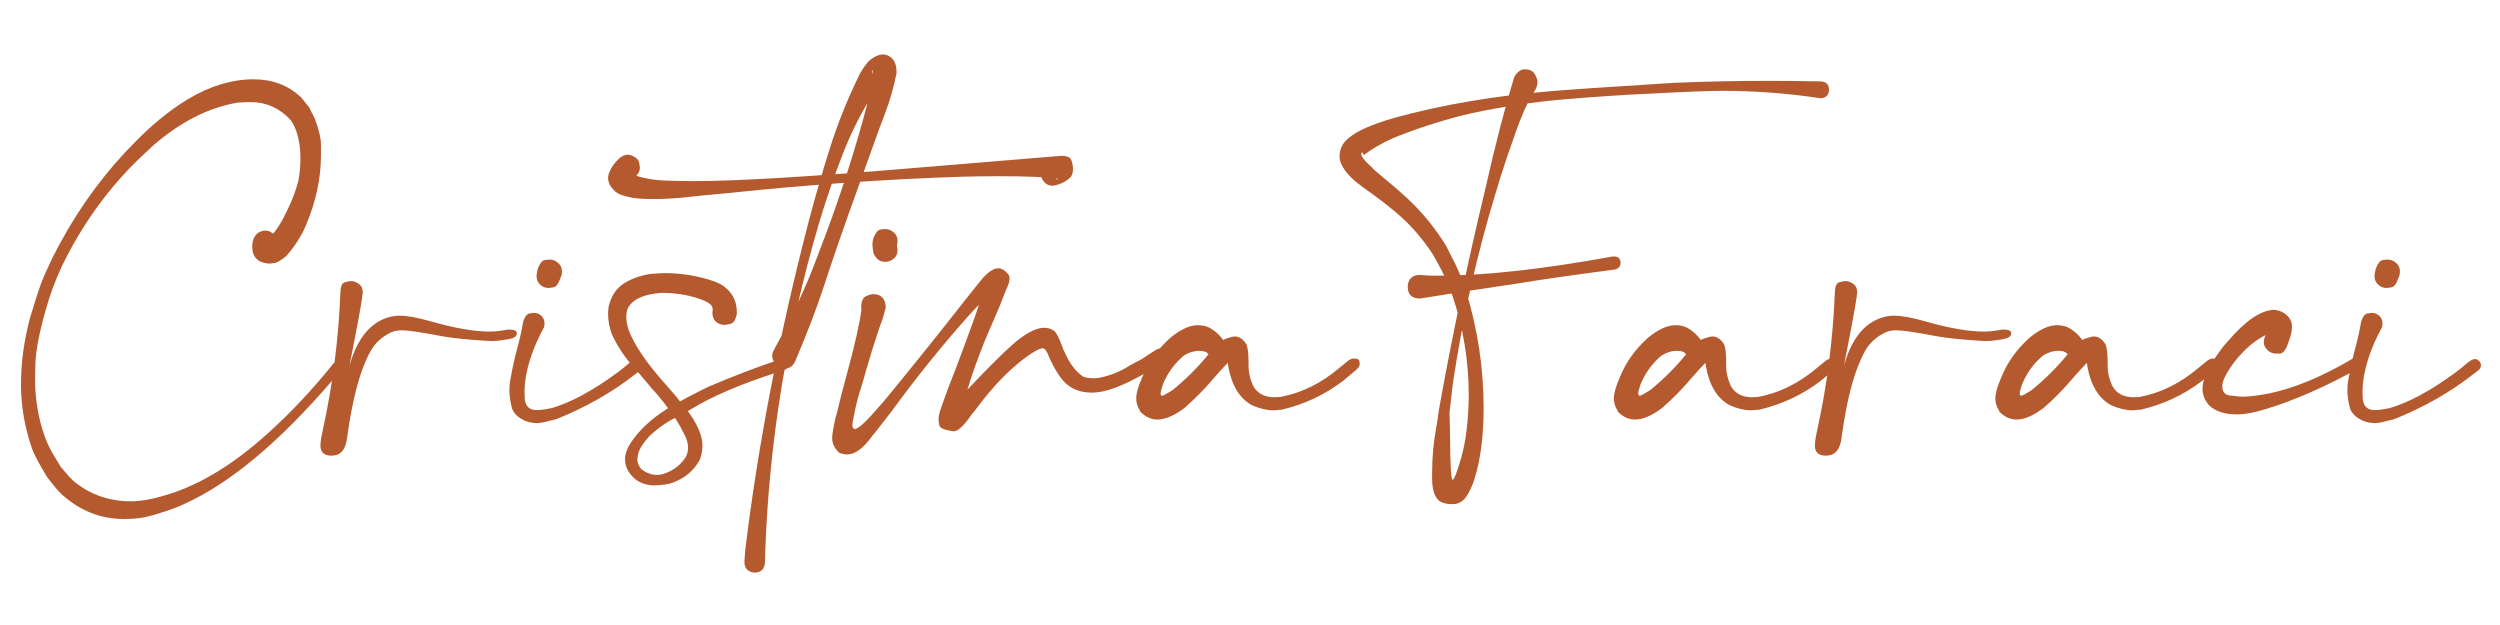
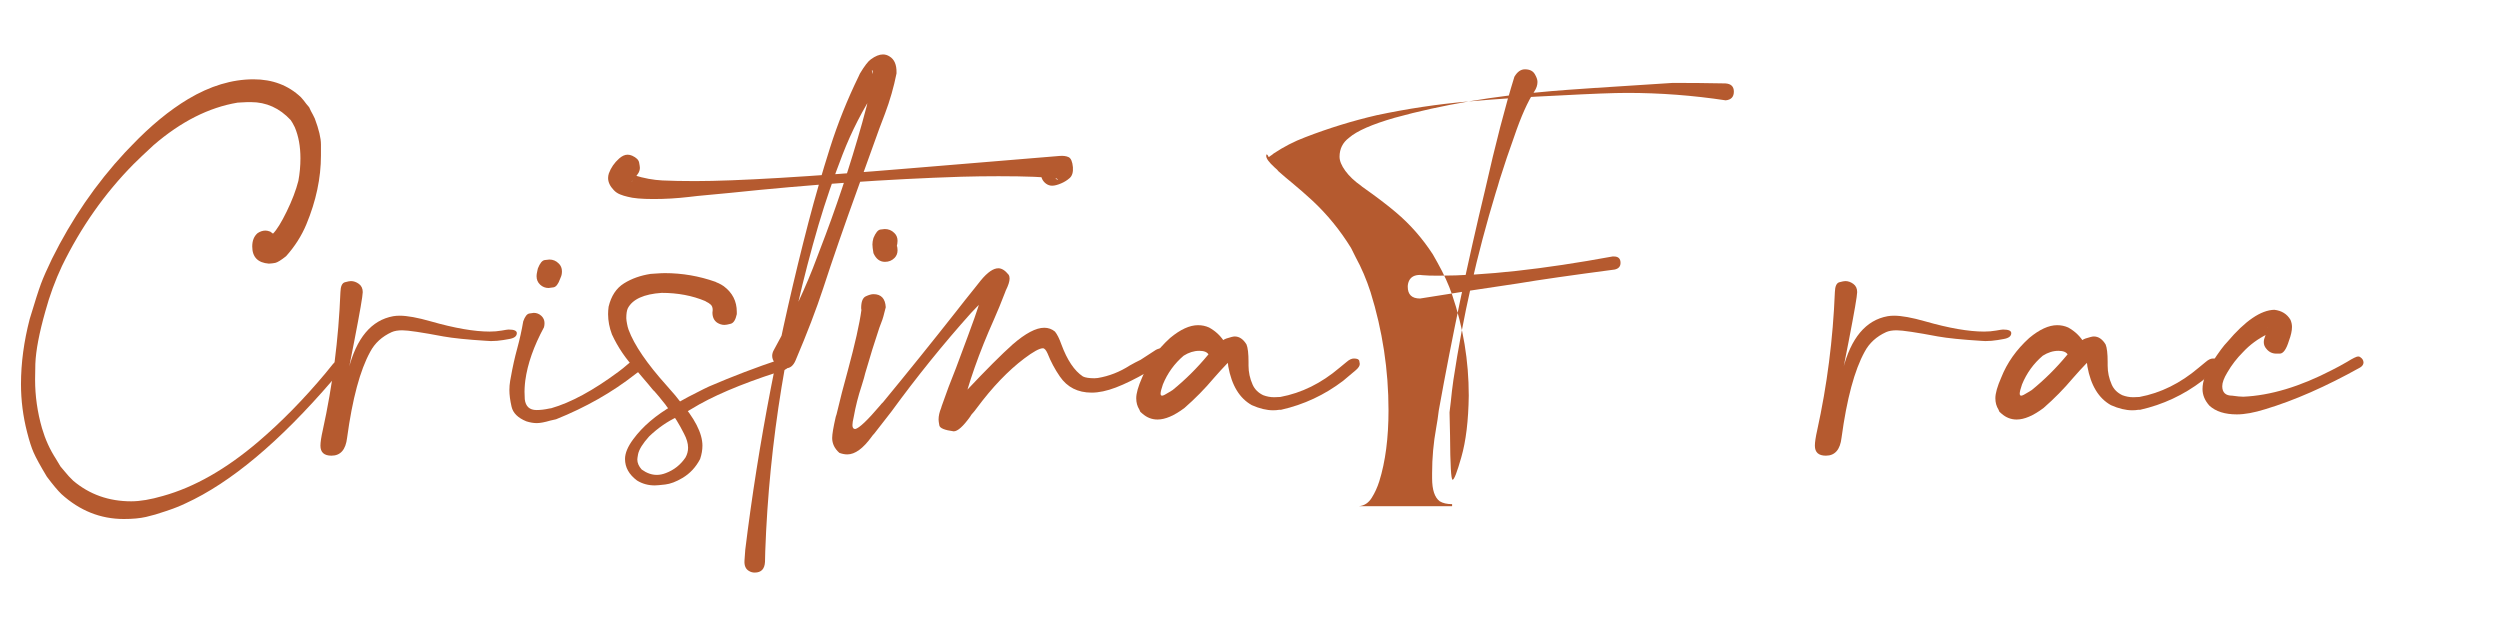
<svg xmlns="http://www.w3.org/2000/svg" version="1.1" id="Livello_1" x="0px" y="0px" width="793.7px" height="198.43px" viewBox="0 0 793.7 198.43" enable-background="new 0 0 793.7 198.43" xml:space="preserve">
  <g>
    <path fill="#B55A2F" d="M19.521,156.879c-1.139-1.085-2.686-2.93-4.639-5.534c-2.061-3.421-3.473-5.998-4.232-7.733   c-0.65-1.465-1.329-3.583-2.035-6.35c-1.301-5.046-1.953-10.145-1.953-15.303c0-6.675,0.923-13.564,2.767-20.675   c1.629-5.425,2.823-9.155,3.582-11.193c0.76-2.031,1.927-4.679,3.5-7.934c6.24-12.588,13.972-23.851,23.197-33.781l2.117-2.196   c5.969-6.239,11.939-11.151,17.906-14.733c7-4.177,13.919-6.268,20.756-6.268c6.024,0,11.043,1.9,15.059,5.699   c0.596,0.65,1.166,1.357,1.708,2.116l0.896,1.057l0.57,1.22c0.435,0.763,0.84,1.547,1.221,2.361   c1.301,3.474,1.953,6.214,1.953,8.221v3.5c0,7.163-1.545,14.461-4.639,21.894c-1.519,3.637-3.664,7-6.431,10.094   c-1.573,1.249-2.712,1.953-3.418,2.116c-0.488,0.11-1.166,0.191-2.035,0.245c-3.527-0.273-5.29-2.088-5.29-5.455   c0-1.844,0.569-3.255,1.708-4.233c0.814-0.541,1.655-0.812,2.524-0.812c0.38,0,0.868,0.11,1.465,0.325l0.895,0.651   c1.194-1.192,2.646-3.54,4.356-7.041c1.708-3.5,2.944-6.742,3.703-9.727c0.434-2.332,0.652-4.721,0.652-7.162   c0-3.745-0.598-7.027-1.792-9.849c-0.541-1.086-0.975-1.843-1.302-2.28c-3.526-3.796-7.733-5.696-12.615-5.696h-1.141   c-0.542,0-1.085,0.027-1.626,0.08c-0.542,0.055-1.033,0.082-1.465,0.082c-9.116,1.52-18.017,6.024-26.698,13.513   c-2.821,2.604-4.938,4.612-6.35,6.023c-9.169,9.279-16.739,20.051-22.709,32.314c-2.169,4.613-3.933,9.415-5.29,14.407   c-1.953,6.89-3.012,12.455-3.175,16.685l-0.08,4.966c0,5.212,0.731,10.367,2.196,15.466c1.032,3.53,2.496,6.754,4.396,9.684   l1.465,2.445l1.302,1.545c0.868,1.086,1.79,2.091,2.768,3.011c5.155,4.343,11.286,6.514,18.395,6.514   c2.822,0,6.186-0.573,10.094-1.712c9.931-2.764,19.997-8.492,30.197-17.171c7.38-6.297,14.517-13.567,21.407-21.815l2.442-3.012   c1.086-0.979,2.009-1.465,2.768-1.465c0.76,0.053,1.166,0.433,1.221,1.139c0,0.76-0.596,1.711-1.79,2.852l-2.605,2.93   c-16.658,19.372-32.151,32.341-46.476,38.904c-1.792,0.869-3.935,1.709-6.431,2.524c-2.171,0.759-4.219,1.355-6.146,1.788   c-1.926,0.438-4.272,0.653-7.04,0.653C31.922,164.772,25.328,162.141,19.521,156.879z" />
    <path fill="#B55A2F" d="M101.732,141.494c0-1.086,0.243-2.711,0.733-4.883c3.146-14.273,5.019-28.896,5.614-43.873   c0.055-1.845,0.53-2.891,1.426-3.134c0.895-0.246,1.534-0.366,1.913-0.366c0.867,0,1.708,0.299,2.522,0.892   c0.814,0.6,1.221,1.465,1.221,2.607c0,1.139-0.895,6.321-2.686,15.545c-1.303,6.784-2.742,13.974-4.315,21.57   c0.379-3.526,1.194-7.679,2.443-12.455c2.549-10.091,7.298-15.759,14.243-17.011c0.651-0.107,1.331-0.16,2.035-0.16   c2.388,0,5.672,0.596,9.849,1.788c7.596,2.171,13.837,3.254,18.721,3.254c1.357,0,2.632-0.106,3.825-0.323   c1.194-0.217,1.926-0.326,2.198-0.326c1.736,0,2.606,0.38,2.606,1.143c0,0.973-0.814,1.599-2.443,1.871l-1.872,0.323   c-1.302,0.216-2.604,0.326-3.908,0.326l-1.464-0.083c-6.024-0.377-10.555-0.839-13.594-1.383   c-6.891-1.302-11.259-1.954-13.104-1.954c-1.357,0-2.469,0.192-3.337,0.573c-3.094,1.412-5.372,3.496-6.836,6.268   c-3.203,5.807-5.644,14.893-7.327,27.264c-0.434,3.801-2.088,5.698-4.964,5.698C102.898,144.667,101.732,143.611,101.732,141.494z" />
    <path fill="#B55A2F" d="M167.092,133.761c-2.659-1.085-4.22-2.631-4.681-4.64c-0.461-2.004-0.691-3.77-0.691-5.291   c0-0.977,0.082-1.955,0.245-2.928l0.243-1.306c0.543-3.09,1.208-6.073,1.995-8.95c0.786-2.879,1.424-5.752,1.914-8.63   c0.542-1.519,1.179-2.348,1.911-2.481c0.733-0.136,1.208-0.207,1.425-0.207c0.923,0,1.722,0.313,2.401,0.939   c0.678,0.622,1.018,1.396,1.018,2.317c0,0.436-0.055,0.869-0.163,1.303c-3.256,6.024-5.237,11.668-5.941,16.93   c-0.055,0.381-0.095,0.764-0.124,1.141c-0.026,0.379-0.053,0.762-0.082,1.141c-0.026,0.381-0.04,0.787-0.04,1.22l0.082,2.44   c0.271,2.281,1.519,3.421,3.745,3.421c1.247,0,2.604-0.163,4.069-0.489l0.57-0.084c6.238-1.788,13.347-5.641,21.324-11.556   c1.031-0.759,2.009-1.545,2.931-2.361c1.303-1.139,2.278-1.708,2.932-1.708c0.27,0,0.514,0.053,0.73,0.163   c0.815,0.437,1.222,1.029,1.222,1.788c0,0.652-0.284,1.213-0.855,1.672c-0.57,0.46-1.126,0.879-1.668,1.26   c-7.27,5.697-15.628,10.45-25.069,14.246l-1.792,0.406c-1.845,0.543-3.281,0.812-4.314,0.812   C169.398,134.33,168.286,134.141,167.092,133.761z M171.488,90.377c-0.76-0.706-1.139-1.599-1.139-2.684   c0-0.436,0.066-0.939,0.203-1.509c0.134-0.569,0.203-0.882,0.203-0.936c0.651-1.68,1.384-2.576,2.198-2.686   c0.814-0.108,1.302-0.162,1.465-0.162c1.139,0,2.116,0.406,2.929,1.221c0.706,0.651,1.059,1.494,1.059,2.523   c0,0.763-0.137,1.412-0.408,1.954l-0.162,0.407c-0.598,1.682-1.302,2.591-2.117,2.724c-0.814,0.14-1.33,0.207-1.546,0.207   C173.144,91.437,172.247,91.083,171.488,90.377z" />
    <path fill="#B55A2F" d="M202.255,152.563c-2.55-1.898-3.825-4.176-3.825-6.837c0-1.842,0.867-3.934,2.604-6.268   c2.985-4.07,7.217-7.68,12.698-10.823c3.147-1.792,6.376-3.503,9.687-5.129l1.708-0.815c7.435-3.201,14.978-6.078,22.629-8.629   c0.325-0.107,0.651-0.16,0.975-0.16c0.489,0,0.896,0.16,1.221,0.486c0.326,0.326,0.489,0.706,0.489,1.139   c0,0.979-0.568,1.658-1.71,2.038l-2.034,0.649c-11.721,3.801-20.782,7.68-27.187,11.64c-1.628,0.976-3.092,1.792-4.395,2.441   c-3.255,1.521-6.268,3.61-9.035,6.268c-2.008,2.224-3.176,4.096-3.5,5.614c-0.163,0.869-0.244,1.438-0.244,1.712   c0,1.086,0.46,2.146,1.384,3.174c1.572,1.139,3.174,1.708,4.801,1.708c0.924,0,1.873-0.189,2.85-0.569   c2.604-0.976,4.693-2.631,6.268-4.966c0.542-0.976,0.814-2.004,0.814-3.09c0-1.359-0.435-2.852-1.302-4.479   c-1.466-2.932-3.04-5.482-4.721-7.65c-0.491-0.597-0.896-1.143-1.222-1.628l-2.036-2.525c-1.301-1.465-1.952-2.277-1.952-2.44   c0,0.109,0.136,0.297,0.407,0.569l0.407,0.569l-0.163-0.243c-0.162-0.106-0.407-0.353-0.733-0.732   c-0.325-0.38-0.759-0.905-1.302-1.585c-0.544-0.68-1.248-1.509-2.116-2.484l-1.791-2.118c-3.202-3.364-5.751-7.106-7.651-11.229   c-0.814-2.172-1.221-4.316-1.221-6.435c0-0.759,0.054-1.545,0.162-2.357c0.814-3.417,2.443-5.888,4.884-7.407   c2.443-1.519,5.264-2.524,8.465-3.01l1.221-0.084c1.521-0.109,2.606-0.163,3.258-0.163c5.535,0,10.906,0.926,16.115,2.768   c0.271,0.164,0.572,0.3,0.896,0.407c0.598,0.273,1.167,0.599,1.71,0.975c2.767,2.065,4.151,4.776,4.151,8.143v0.729   c-0.379,1.792-1.017,2.812-1.913,3.054c-0.896,0.244-1.561,0.366-1.995,0.366c-0.815,0-1.6-0.243-2.36-0.731   c-0.977-0.703-1.464-1.762-1.464-3.175l0.081-0.812c0-0.76-0.203-1.332-0.611-1.712c-0.405-0.379-0.908-0.703-1.506-0.976   l-0.244-0.163c-4.125-1.735-8.738-2.604-13.838-2.604c-5.643,0.379-9.224,2.009-10.743,4.882c-0.326,0.706-0.489,1.765-0.489,3.177   c0,0.273,0.027,0.557,0.081,0.853c0.055,0.3,0.108,0.612,0.163,0.938c0.108,0.65,0.271,1.273,0.489,1.873   c1.791,4.828,5.806,10.716,12.046,17.663l2.767,3.17l1.221,1.548c4.938,5.646,7.407,10.448,7.407,14.408   c0,1.357-0.244,2.767-0.733,4.232c-1.355,2.604-3.229,4.612-5.615,6.023c-2.007,1.193-3.839,1.886-5.495,2.075   c-1.655,0.19-2.753,0.284-3.296,0.284C205.81,154.109,203.938,153.596,202.255,152.563z" />
    <path fill="#B55A2F" d="M199.244,62.458l-1.22-0.325c-0.381-0.11-0.761-0.245-1.14-0.408c-0.815-0.325-1.492-0.784-2.035-1.384   c-1.194-1.247-1.79-2.522-1.79-3.825c0-0.488,0.082-0.978,0.243-1.465c0.651-1.79,1.736-3.365,3.257-4.721   c0.922-0.814,1.816-1.222,2.685-1.222c0.489,0,0.977,0.11,1.466,0.326c1.303,0.598,2.034,1.316,2.196,2.159   c0.163,0.84,0.245,1.395,0.245,1.668c0,1.085-0.57,2.145-1.708,3.173c-0.055,0.053-0.124,0.095-0.206,0.122   c-0.081,0.028-0.175,0.176-0.284,0.448l-0.489,0.814c0.328-0.378,0.489-0.814,0.489-1.302c0-0.108-0.027-0.19-0.082-0.245   l0.082-0.406c0-0.11,0.108-0.189,0.326-0.245c3.147,0.977,6.159,1.533,9.035,1.668c2.875,0.136,6.349,0.204,10.418,0.204   c13.076,0,35.868-1.355,68.372-4.069l47.21-3.907c1.195-0.108,2.17,0.013,2.929,0.366c0.762,0.354,1.222,1.424,1.384,3.215   c0.11,1.576-0.229,2.715-1.017,3.419c-0.786,0.705-1.696,1.275-2.726,1.709c-1.14,0.489-2.089,0.732-2.85,0.732   c-0.706,0-1.356-0.215-1.954-0.651c-1.085-0.813-1.627-1.953-1.627-3.418c0-1.302,0.759-2.359,2.28-3.174   c0.053-0.054,0.134-0.135,0.244-0.245c0.108-0.108,0.204-0.19,0.285-0.243c0.081-0.053,0.148-0.083,0.204-0.083l-0.489,1.385   c-0.218,0.543-0.326,0.976-0.326,1.302c0,0.435,0.299,0.923,0.896,1.465c0.923,0.923,1.655,1.519,2.197,1.79l0.162,0.083   c0-0.053-0.134-0.216-0.406-0.49c-3.583-0.488-9.742-0.731-18.476-0.731c-3.909,0-7.842,0.053-11.802,0.162   c-23.552,0.76-48.023,2.471-73.42,5.128c-3.418,0.326-6.865,0.651-10.336,0.976l-2.85,0.326c-3.744,0.436-7.461,0.65-11.151,0.65   C203.721,63.19,200.98,62.946,199.244,62.458z M237.826,181.297c-1.086-0.6-1.574-1.712-1.466-3.337l0.246-3.421   c4.122-33.698,10.825-68.396,20.104-104.104c2.062-7.867,4.328-15.695,6.796-23.483c2.469-7.786,5.495-15.343,9.076-22.669   l0.407-0.894c1.464-2.443,2.632-3.96,3.5-4.56c1.41-1.028,2.685-1.545,3.826-1.545c0.759,0,1.464,0.216,2.117,0.649   c1.518,0.924,2.25,2.634,2.196,5.129v0.245c-0.867,4.341-2.087,8.6-3.662,12.778l-1.792,4.721l-6.51,18.07   c-4.56,12.59-8.331,23.471-11.314,32.64c-2.172,6.62-5.101,14.273-8.791,22.952c-0.706,1.632-1.71,2.445-3.011,2.445   c-1.52,0-2.632-0.447-3.337-1.346c-0.707-0.894-1.059-1.749-1.059-2.564c0-0.65,0.189-1.299,0.572-1.952   c5.751-10.47,10.281-20.188,13.591-29.139l0.896-2.362c5.155-13.294,9.658-26.805,13.512-40.534   c2.115-7.378,3.228-12.888,3.337-16.523c-0.055,0-0.096-0.027-0.122-0.082c-0.027-0.053-0.04-0.108-0.04-0.163h-0.082   c0,0.869,0.177,1.465,0.527,1.791c0.354,0.325,0.99,0.705,1.914,1.139l0.326,0.163c0.108,0,0.244-0.028,0.407-0.082   c0.163-0.053,0.352-0.082,0.568-0.082c0.055,0,0.083,0.055,0.083,0.163c0,0.164-0.163,0.338-0.488,0.528   c-0.326,0.192-0.815,0.692-1.466,1.507c-0.163,0.271-0.326,0.542-0.488,0.814c-4.288,6.566-7.854,13.524-10.703,20.878   c-2.85,7.353-5.387,14.773-7.612,22.261c-10.039,34.297-15.682,68.861-16.93,103.699l-0.081,3.338   c-0.108,2.277-1.195,3.416-3.258,3.416C238.964,181.783,238.368,181.623,237.826,181.297z" />
    <path fill="#B55A2F" d="M266.477,143.771c-1.519-1.352-2.28-2.931-2.28-4.719c0-1.195,0.381-3.447,1.14-6.757l0.244-0.733   c1.086-4.612,2.28-9.248,3.583-13.917c2.278-8.412,3.717-14.813,4.314-19.208c0-0.216-0.027-0.407-0.081-0.573   c0-2.058,0.487-3.323,1.463-3.783c0.977-0.459,1.792-0.692,2.442-0.692c2.441,0,3.746,1.385,3.907,4.152l-0.487,1.871   c-0.273,1.25-0.787,2.795-1.548,4.64c-1.464,4.343-2.957,9.146-4.476,14.407c-0.163,0.758-0.542,2.09-1.14,3.989   c-1.085,3.257-1.926,6.567-2.523,9.931c-0.271,1.139-0.407,2.004-0.407,2.604c0,0.812,0.299,1.223,0.895,1.223   c1.25-0.272,3.88-2.768,7.896-7.49c0.325-0.432,0.625-0.759,0.896-0.979c7.868-9.551,15.627-19.179,23.278-28.894   c1.682-2.171,3.663-4.669,5.941-7.489l1.873-2.361c2.117-2.551,3.962-3.823,5.536-3.823c1.083,0,2.168,0.68,3.255,2.035   c0.216,0.323,0.326,0.732,0.326,1.222c0,0.918-0.408,2.194-1.222,3.823l-0.244,0.652c-1.14,2.985-2.334,5.888-3.581,8.709   c-4.613,10.312-8.031,20.025-10.255,29.14c0,0.922-0.055,1.436-0.163,1.546l-0.082,0.083c-0.271,0-0.814-0.529-1.629-1.589   c-0.812-1.06-1.301-1.589-1.464-1.589c-0.108,0-0.19,0.031-0.244,0.084c-0.163,0-0.244-0.03-0.244-0.084   c0.434-0.486,0.868-0.865,1.301-1.139c1.086-0.923,2.09-1.871,3.012-2.848c0.759-0.762,1.167-1.195,1.221-1.302   c6.186-6.567,11.043-11.423,14.569-14.57c4.07-3.526,7.408-5.291,10.013-5.291c1.301,0,2.441,0.405,3.418,1.219   c0.704,0.872,1.384,2.228,2.035,4.072c1.845,4.992,4.123,8.383,6.837,10.175c0.759,0.379,1.979,0.569,3.663,0.569l1.058-0.083   c3.581-0.593,6.973-1.926,10.175-3.986c1.14-0.649,2.278-1.249,3.417-1.792l4.884-3.174c0.65-0.327,1.248-0.487,1.792-0.487   c0.271,0,0.568,0.082,0.893,0.24c0.707,0.327,1.059,0.707,1.059,1.143v0.732c0,0.812-0.46,1.546-1.384,2.199l-5.29,3.336   c-3.69,2.115-6.96,3.717-9.809,4.803c-2.85,1.086-5.413,1.629-7.692,1.629c-4.395,0-7.759-1.713-10.094-5.129   c-1.573-2.277-2.875-4.723-3.906-7.326c-0.489-1.086-0.977-1.627-1.466-1.627c-1.085,0-3.066,1.087-5.941,3.255   c-5.1,3.853-10.094,9.062-14.978,15.629c-0.541,0.759-1.138,1.492-1.791,2.198l-0.405,0.649c-2.225,3.093-3.962,4.642-5.21,4.642   c-2.875-0.379-4.395-1.005-4.558-1.875c-0.163-0.865-0.246-1.491-0.246-1.871c0-1.139,0.273-2.361,0.815-3.664l0.163-0.568   c1.41-4.07,2.929-8.109,4.558-12.127c3.147-8.411,5.101-13.703,5.861-15.871c1.627-4.669,2.604-7.926,2.929-9.771l0.163-0.65   l0.163-1.382l0.083,0.081c1.409,1.031,2.63,1.545,3.663,1.545c0.433,0,0.73-0.027,0.895-0.081h0.081l-1.466,1.219   c-2.659,2.391-5.181,4.856-7.569,7.407c-8.846,9.878-17.282,20.321-25.314,31.338l-5.452,7.001   c-0.326,0.325-0.599,0.652-0.815,0.976c-2.714,3.746-5.291,5.617-7.732,5.617C268.185,144.261,267.345,144.098,266.477,143.771z    M277.302,80.365c-0.216-1.248-0.326-2.169-0.326-2.768c0-0.597,0.11-1.274,0.326-2.035c0.706-1.68,1.438-2.575,2.198-2.686   c0.76-0.108,1.222-0.163,1.385-0.163c1.193,0,2.198,0.408,3.01,1.222c0.707,0.651,1.059,1.492,1.059,2.522   c0,0.707-0.108,1.302-0.326,1.791c0,0.11,0,0.273,0,0.489v-0.326l0.083-0.651c0.163,0.598,0.244,1.167,0.244,1.71   c0,0.975-0.326,1.79-0.977,2.441c-0.815,0.813-1.816,1.22-3.011,1.22C279.336,83.132,278.116,82.209,277.302,80.365z" />
    <path fill="#B55A2F" d="M362.687,131.32l-0.651-0.57l-0.328-0.732c-0.65-1.029-0.977-2.225-0.977-3.58   c0-1.575,0.625-3.773,1.873-6.594c1.846-4.669,4.803-8.846,8.872-12.535c3.256-2.714,6.212-4.07,8.872-4.07   c1.25,0,2.416,0.244,3.5,0.733c2.171,1.192,3.879,2.847,5.129,4.962l0.162,2.604c0,2.228-0.462,3.341-1.384,3.341   c-0.813,0-2.144-0.733-3.988-2.199c-0.436-0.869-1.437-1.302-3.013-1.302c-1.682,0-3.337,0.517-4.964,1.546   c-2.931,2.497-5.128,5.535-6.594,9.118c-0.488,1.411-0.733,2.387-0.733,2.931c0,0.433,0.165,0.648,0.491,0.648   c0.325,0,1.083-0.379,2.278-1.139l1.059-0.652c4.069-3.307,7.786-6.998,11.152-11.07c2.604-3.094,4.57-4.855,5.9-5.291   c1.329-0.433,2.211-0.65,2.644-0.65c1.466,0,2.714,0.844,3.746,2.524c0.434,1.03,0.65,2.901,0.65,5.616v1.142   c0,2.062,0.435,4.069,1.303,6.021c0.65,1.465,1.765,2.577,3.335,3.337c1.141,0.436,2.307,0.652,3.501,0.652l1.955-0.084   c6.728-1.248,12.995-4.339,18.803-9.277l2.278-1.871c0.812-0.707,1.572-1.06,2.277-1.06c1.032,0,1.602,0.257,1.712,0.772   c0.106,0.516,0.159,0.829,0.159,0.936c0,0.6-0.405,1.253-1.219,1.955l-4.068,3.42c-5.916,4.503-12.481,7.566-19.699,9.195h-0.569   c-0.599,0.109-1.248,0.163-1.952,0.163c-2.064,0-4.315-0.54-6.758-1.625c-3.905-2.172-6.401-6.268-7.488-12.296l-0.081-0.729   c-0.218-1.142-0.352-1.751-0.407-1.831c-0.055-0.084-0.083-0.176-0.083-0.287c0-0.109,0.027-0.163,0.083-0.163   c0.216,0,0.325,0.38,0.325,1.14v0.732c-1.52,1.579-2.984,3.178-4.395,4.803c-2.875,3.42-5.996,6.594-9.361,9.523   c-3.255,2.445-6.104,3.664-8.546,3.664C365.696,133.191,364.097,132.568,362.687,131.32z" />
-     <path fill="#B55A2F" d="M461.014,160.051c-1.632,0-2.93-0.297-3.91-0.894c-1.624-1.192-2.439-3.637-2.439-7.327v-1.628   c0-4.829,0.433-9.632,1.302-14.407c0.325-1.791,0.596-3.609,0.812-5.454c4.236-23.549,9.145-46.935,14.734-70.162   c3.256-14.433,6.347-26.371,9.277-35.814c0.926-1.573,2.038-2.359,3.337-2.359c1.466,0,2.497,0.488,3.098,1.464   c0.593,0.978,0.892,1.819,0.892,2.524c0,1.03-0.326,2.035-0.976,3.011c-2.114,3.204-4.259,8.006-6.431,14.408   c-1.572,4.341-3.12,8.927-4.638,13.756c-0.328,1.194-0.733,2.551-1.224,4.069c-5.914,19.482-10.39,39.287-13.427,59.418   c-0.326,2.277-0.601,4.559-0.817,6.837l-0.405,3.421l0.163,7.322c0.054,9.392,0.326,14.08,0.812,14.08   c0.489,0,1.413-2.384,2.768-7.16c1.466-5.102,2.255-11.611,2.361-19.535c0-11.069-1.766-21.76-5.289-32.069   c-1.085-3.201-2.635-6.591-4.642-10.175l-1.466-2.604c-3.31-5.1-7.217-9.55-11.723-13.349c-2.604-2.225-6.211-4.965-10.822-8.221   l-0.165-0.163c-2.167-1.518-3.865-3.121-5.085-4.802c-1.222-1.682-1.831-3.173-1.831-4.476c0-2.496,1.002-4.504,3.011-6.024   c2.498-2.168,7.326-4.287,14.487-6.348c14.926-4.123,31.529-6.947,49.813-8.465c4.939-0.435,17.773-1.302,38.5-2.604   c9.931-0.434,19.999-0.652,30.199-0.652c5.535,0,11.097,0.055,16.688,0.163c1.789,0.109,2.686,0.977,2.686,2.604   c0,1.683-0.87,2.606-2.604,2.767c-10.42-1.574-20.839-2.359-31.259-2.359c-4.175,0-11.312,0.271-21.406,0.814   c-9.765,0.434-19.469,1.07-29.1,1.912c-9.632,0.842-19.302,2.292-29.017,4.356c-7.703,1.79-15.276,4.123-22.71,7   c-3.47,1.301-6.836,3.039-10.089,5.208c-0.221,0.216-0.424,0.379-0.614,0.487c-0.189,0.11-0.312,0.191-0.365,0.245   c-0.217,0.216-0.407,0.325-0.57,0.325c0-0.108-0.109-0.325-0.323-0.651c-0.112-0.108-0.193-0.164-0.245-0.164   c-0.106,0-0.165,0.164-0.165,0.49c0,0.814,0.896,2.035,2.688,3.664c0.596,0.488,1.003,0.895,1.219,1.221   c1.413,1.249,2.852,2.469,4.315,3.662c2.172,1.791,4.312,3.663,6.428,5.616c4.723,4.396,8.818,9.417,12.293,15.061l1.464,2.929   c1.846,3.366,3.422,7.057,4.72,11.069c3.801,12.212,5.702,24.717,5.702,37.522c0,8.792-0.979,16.309-2.932,22.55   c-0.599,1.897-1.397,3.649-2.403,5.248c-1.003,1.599-2.345,2.485-4.027,2.646H461.014z M446.931,91.03   c0-0.653,0.136-1.275,0.407-1.872c0.596-1.252,1.761-1.874,3.498-1.874l0.814,0.083c1.138,0.106,2.742,0.16,4.801,0.16   c14.87,0,33.377-2.032,55.516-6.103h0.406c1.413,0,2.115,0.68,2.115,2.035c0,1.139-0.623,1.843-1.871,2.117   c-13.622,1.792-23.822,3.256-30.606,4.396c-10.42,1.519-20.81,3.12-31.175,4.802C448.232,94.773,446.931,93.525,446.931,91.03z" />
-     <path fill="#B55A2F" d="M514.325,131.32l-0.653-0.57l-0.323-0.732c-0.649-1.029-0.976-2.225-0.976-3.58   c0-1.575,0.623-3.773,1.871-6.594c1.846-4.669,4.804-8.846,8.872-12.535c3.258-2.714,6.214-4.07,8.872-4.07   c1.249,0,2.415,0.244,3.5,0.733c2.168,1.192,3.88,2.847,5.129,4.962l0.163,2.604c0,2.228-0.463,3.341-1.385,3.341   c-0.813,0-2.146-0.733-3.989-2.199c-0.434-0.869-1.438-1.302-3.012-1.302c-1.682,0-3.337,0.517-4.961,1.546   c-2.933,2.497-5.13,5.535-6.596,9.118c-0.489,1.411-0.731,2.387-0.731,2.931c0,0.433,0.16,0.648,0.486,0.648   s1.085-0.379,2.278-1.139l1.059-0.652c4.069-3.307,7.785-6.998,11.153-11.07c2.604-3.094,4.571-4.855,5.9-5.291   c1.328-0.433,2.208-0.65,2.646-0.65c1.464,0,2.714,0.844,3.745,2.524c0.433,1.03,0.649,2.901,0.649,5.616v1.142   c0,2.062,0.438,4.069,1.303,6.021c0.652,1.465,1.765,2.577,3.337,3.337c1.139,0.436,2.305,0.652,3.501,0.652l1.953-0.084   c6.728-1.248,12.995-4.339,18.803-9.277l2.278-1.871c0.812-0.707,1.572-1.06,2.278-1.06c1.032,0,1.601,0.257,1.711,0.772   c0.106,0.516,0.16,0.829,0.16,0.936c0,0.6-0.406,1.253-1.22,1.955l-4.068,3.42c-5.915,4.503-12.481,7.566-19.698,9.195h-0.57   c-0.599,0.109-1.248,0.163-1.95,0.163c-2.066,0-4.317-0.54-6.762-1.625c-3.902-2.172-6.399-6.268-7.486-12.296l-0.079-0.729   c-0.22-1.142-0.354-1.751-0.407-1.831c-0.057-0.084-0.084-0.176-0.084-0.287c0-0.109,0.027-0.163,0.084-0.163   c0.214,0,0.323,0.38,0.323,1.14v0.732c-1.52,1.579-2.983,3.178-4.394,4.803c-2.877,3.42-5.997,6.594-9.363,9.523   c-3.254,2.445-6.102,3.664-8.546,3.664C517.335,133.191,515.736,132.568,514.325,131.32z" />
+     <path fill="#B55A2F" d="M461.014,160.051c-1.632,0-2.93-0.297-3.91-0.894c-1.624-1.192-2.439-3.637-2.439-7.327v-1.628   c0-4.829,0.433-9.632,1.302-14.407c0.325-1.791,0.596-3.609,0.812-5.454c4.236-23.549,9.145-46.935,14.734-70.162   c3.256-14.433,6.347-26.371,9.277-35.814c0.926-1.573,2.038-2.359,3.337-2.359c1.466,0,2.497,0.488,3.098,1.464   c0.593,0.978,0.892,1.819,0.892,2.524c0,1.03-0.326,2.035-0.976,3.011c-2.114,3.204-4.259,8.006-6.431,14.408   c-1.572,4.341-3.12,8.927-4.638,13.756c-0.328,1.194-0.733,2.551-1.224,4.069c-5.914,19.482-10.39,39.287-13.427,59.418   c-0.326,2.277-0.601,4.559-0.817,6.837l-0.405,3.421l0.163,7.322c0.054,9.392,0.326,14.08,0.812,14.08   c0.489,0,1.413-2.384,2.768-7.16c1.466-5.102,2.255-11.611,2.361-19.535c0-11.069-1.766-21.76-5.289-32.069   c-1.085-3.201-2.635-6.591-4.642-10.175l-1.466-2.604c-3.31-5.1-7.217-9.55-11.723-13.349c-2.604-2.225-6.211-4.965-10.822-8.221   l-0.165-0.163c-2.167-1.518-3.865-3.121-5.085-4.802c-1.222-1.682-1.831-3.173-1.831-4.476c0-2.496,1.002-4.504,3.011-6.024   c2.498-2.168,7.326-4.287,14.487-6.348c14.926-4.123,31.529-6.947,49.813-8.465c4.939-0.435,17.773-1.302,38.5-2.604   c5.535,0,11.097,0.055,16.688,0.163c1.789,0.109,2.686,0.977,2.686,2.604   c0,1.683-0.87,2.606-2.604,2.767c-10.42-1.574-20.839-2.359-31.259-2.359c-4.175,0-11.312,0.271-21.406,0.814   c-9.765,0.434-19.469,1.07-29.1,1.912c-9.632,0.842-19.302,2.292-29.017,4.356c-7.703,1.79-15.276,4.123-22.71,7   c-3.47,1.301-6.836,3.039-10.089,5.208c-0.221,0.216-0.424,0.379-0.614,0.487c-0.189,0.11-0.312,0.191-0.365,0.245   c-0.217,0.216-0.407,0.325-0.57,0.325c0-0.108-0.109-0.325-0.323-0.651c-0.112-0.108-0.193-0.164-0.245-0.164   c-0.106,0-0.165,0.164-0.165,0.49c0,0.814,0.896,2.035,2.688,3.664c0.596,0.488,1.003,0.895,1.219,1.221   c1.413,1.249,2.852,2.469,4.315,3.662c2.172,1.791,4.312,3.663,6.428,5.616c4.723,4.396,8.818,9.417,12.293,15.061l1.464,2.929   c1.846,3.366,3.422,7.057,4.72,11.069c3.801,12.212,5.702,24.717,5.702,37.522c0,8.792-0.979,16.309-2.932,22.55   c-0.599,1.897-1.397,3.649-2.403,5.248c-1.003,1.599-2.345,2.485-4.027,2.646H461.014z M446.931,91.03   c0-0.653,0.136-1.275,0.407-1.872c0.596-1.252,1.761-1.874,3.498-1.874l0.814,0.083c1.138,0.106,2.742,0.16,4.801,0.16   c14.87,0,33.377-2.032,55.516-6.103h0.406c1.413,0,2.115,0.68,2.115,2.035c0,1.139-0.623,1.843-1.871,2.117   c-13.622,1.792-23.822,3.256-30.606,4.396c-10.42,1.519-20.81,3.12-31.175,4.802C448.232,94.773,446.931,93.525,446.931,91.03z" />
    <path fill="#B55A2F" d="M576.188,141.494c0-1.086,0.242-2.711,0.731-4.883c3.144-14.273,5.017-28.896,5.615-43.873   c0.053-1.845,0.53-2.891,1.425-3.134c0.893-0.246,1.533-0.366,1.912-0.366c0.869,0,1.712,0.299,2.523,0.892   c0.813,0.6,1.22,1.465,1.22,2.607c0,1.139-0.892,6.321-2.684,15.545c-1.303,6.784-2.742,13.974-4.317,21.57   c0.381-3.526,1.196-7.679,2.446-12.455c2.551-10.091,7.296-15.759,14.243-17.011c0.648-0.107,1.328-0.16,2.034-0.16   c2.388,0,5.668,0.596,9.852,1.788c7.592,2.171,13.833,3.254,18.719,3.254c1.354,0,2.63-0.106,3.826-0.323   c1.191-0.217,1.925-0.326,2.197-0.326c1.735,0,2.604,0.38,2.604,1.143c0,0.973-0.815,1.599-2.444,1.871l-1.871,0.323   c-1.302,0.216-2.604,0.326-3.906,0.326l-1.466-0.083c-6.023-0.377-10.554-0.839-13.591-1.383   c-6.894-1.302-11.263-1.954-13.107-1.954c-1.355,0-2.468,0.192-3.338,0.573c-3.09,1.412-5.371,3.496-6.836,6.268   c-3.2,5.807-5.646,14.893-7.323,27.264c-0.436,3.801-2.091,5.698-4.97,5.698C577.354,144.667,576.188,143.611,576.188,141.494z" />
    <path fill="#B55A2F" d="M635.442,131.32l-0.652-0.57l-0.322-0.732c-0.652-1.029-0.98-2.225-0.98-3.58   c0-1.575,0.627-3.773,1.873-6.594c1.844-4.669,4.802-8.846,8.872-12.535c3.256-2.714,6.214-4.07,8.871-4.07   c1.252,0,2.417,0.244,3.504,0.733c2.167,1.192,3.876,2.847,5.127,4.962l0.16,2.604c0,2.228-0.458,3.341-1.385,3.341   c-0.812,0-2.141-0.733-3.986-2.199c-0.436-0.869-1.438-1.302-3.015-1.302c-1.678,0-3.337,0.517-4.961,1.546   c-2.931,2.497-5.13,5.535-6.594,9.118c-0.486,1.411-0.733,2.387-0.733,2.931c0,0.433,0.163,0.648,0.486,0.648   c0.326,0,1.085-0.379,2.281-1.139l1.059-0.652c4.07-3.307,7.787-6.998,11.153-11.07c2.604-3.094,4.57-4.855,5.898-5.291   c1.329-0.433,2.212-0.65,2.647-0.65c1.466,0,2.711,0.844,3.742,2.524c0.433,1.03,0.654,2.901,0.654,5.616v1.142   c0,2.062,0.433,4.069,1.298,6.021c0.652,1.465,1.765,2.577,3.337,3.337c1.139,0.436,2.308,0.652,3.504,0.652l1.952-0.084   c6.726-1.248,12.993-4.339,18.802-9.277l2.277-1.871c0.816-0.707,1.575-1.06,2.282-1.06c1.028,0,1.602,0.257,1.708,0.772   c0.107,0.516,0.163,0.829,0.163,0.936c0,0.6-0.409,1.253-1.222,1.955l-4.07,3.42c-5.914,4.503-12.481,7.566-19.695,9.195h-0.573   c-0.596,0.109-1.245,0.163-1.95,0.163c-2.064,0-4.317-0.54-6.757-1.625c-3.907-2.172-6.404-6.268-7.491-12.296l-0.079-0.729   c-0.217-1.142-0.354-1.751-0.407-1.831c-0.053-0.084-0.079-0.176-0.079-0.287c0-0.109,0.026-0.163,0.079-0.163   c0.217,0,0.328,0.38,0.328,1.14v0.732c-1.52,1.579-2.985,3.178-4.396,4.803c-2.877,3.42-5.995,6.594-9.362,9.523   c-3.254,2.445-6.104,3.664-8.544,3.664C638.454,133.191,636.853,132.568,635.442,131.32z" />
    <path fill="#B55A2F" d="M701.452,128.795c-1.466-1.625-2.197-3.39-2.197-5.288c0-2.497,1.031-5.335,3.097-8.506   c2.059-3.177,3.663-5.335,4.801-6.474c5.644-6.674,10.607-10.063,14.895-10.174c2.334,0.273,4.043,1.333,5.128,3.174   c0.325,0.763,0.485,1.519,0.485,2.281c0,1.192-0.322,2.657-0.972,4.393c-0.815,2.661-1.765,4.016-2.852,4.069h-1.138   c-1.307,0-2.36-0.513-3.178-1.546c-0.539-0.596-0.812-1.302-0.812-2.113c0-0.598,0.164-1.275,0.489-2.035   c0.543-0.812,0.812-1.6,0.812-2.361c0-0.217-0.025-0.354-0.082-0.406l0.082,0.243c0.163,0.6,0.381,1.032,0.65,1.302   c0.22,0,0.326,0.109,0.326,0.326c0,0.11-0.159,0.164-0.485,0.164l-0.654,0.242c-2.983,1.466-5.561,3.367-7.731,5.698   c-1.952,1.952-3.607,4.097-4.964,6.431c-1.085,1.789-1.63,3.254-1.63,4.393c0,2.012,1.059,3.014,3.176,3.014   c1.519,0.217,2.685,0.327,3.5,0.327c8.63-0.38,18.013-3.2,28.165-8.466c1.624-0.816,3.226-1.682,4.802-2.604   c1.845-1.143,3.011-1.709,3.497-1.709c0.326,0,0.599,0.105,0.815,0.322c0.542,0.383,0.843,0.896,0.896,1.549   c0,0.649-0.354,1.193-1.059,1.625c-10.906,6.082-20.975,10.504-30.198,13.269c-3.472,1.085-6.455,1.628-8.952,1.628   C706.363,131.562,703.464,130.641,701.452,128.795z" />
-     <path fill="#B55A2F" d="M750.617,133.761c-2.662-1.085-4.22-2.631-4.68-4.64c-0.463-2.004-0.692-3.77-0.692-5.291   c0-0.977,0.08-1.955,0.243-2.928l0.243-1.306c0.546-3.09,1.209-6.073,1.998-8.95c0.786-2.879,1.422-5.752,1.911-8.63   c0.539-1.519,1.179-2.348,1.912-2.481c0.732-0.136,1.205-0.207,1.425-0.207c0.923,0,1.722,0.313,2.401,0.939   c0.675,0.622,1.015,1.396,1.015,2.317c0,0.436-0.053,0.869-0.159,1.303c-3.257,6.024-5.238,11.668-5.94,16.93   c-0.057,0.381-0.098,0.764-0.126,1.141c-0.027,0.379-0.054,0.762-0.081,1.141c-0.026,0.381-0.04,0.787-0.04,1.22l0.079,2.44   c0.274,2.281,1.52,3.421,3.744,3.421c1.253,0,2.607-0.163,4.073-0.489l0.568-0.084c6.242-1.788,13.35-5.641,21.328-11.556   c1.028-0.759,2.005-1.545,2.93-2.361c1.299-1.139,2.278-1.708,2.928-1.708c0.27,0,0.517,0.053,0.732,0.163   c0.815,0.437,1.223,1.029,1.223,1.788c0,0.652-0.286,1.213-0.856,1.672c-0.568,0.46-1.124,0.879-1.669,1.26   c-7.272,5.697-15.625,10.45-25.069,14.246l-1.791,0.406c-1.845,0.543-3.284,0.812-4.313,0.812S751.812,134.141,750.617,133.761z    M755.012,90.377c-0.759-0.706-1.142-1.599-1.142-2.684c0-0.436,0.07-0.939,0.206-1.509c0.134-0.569,0.204-0.882,0.204-0.936   c0.649-1.68,1.382-2.576,2.197-2.686c0.812-0.108,1.303-0.162,1.466-0.162c1.139,0,2.114,0.406,2.928,1.221   c0.705,0.651,1.059,1.494,1.059,2.523c0,0.763-0.134,1.412-0.406,1.954l-0.16,0.407c-0.599,1.682-1.306,2.591-2.118,2.724   c-0.812,0.14-1.332,0.207-1.545,0.207C756.668,91.437,755.772,91.083,755.012,90.377z" />
  </g>
</svg>